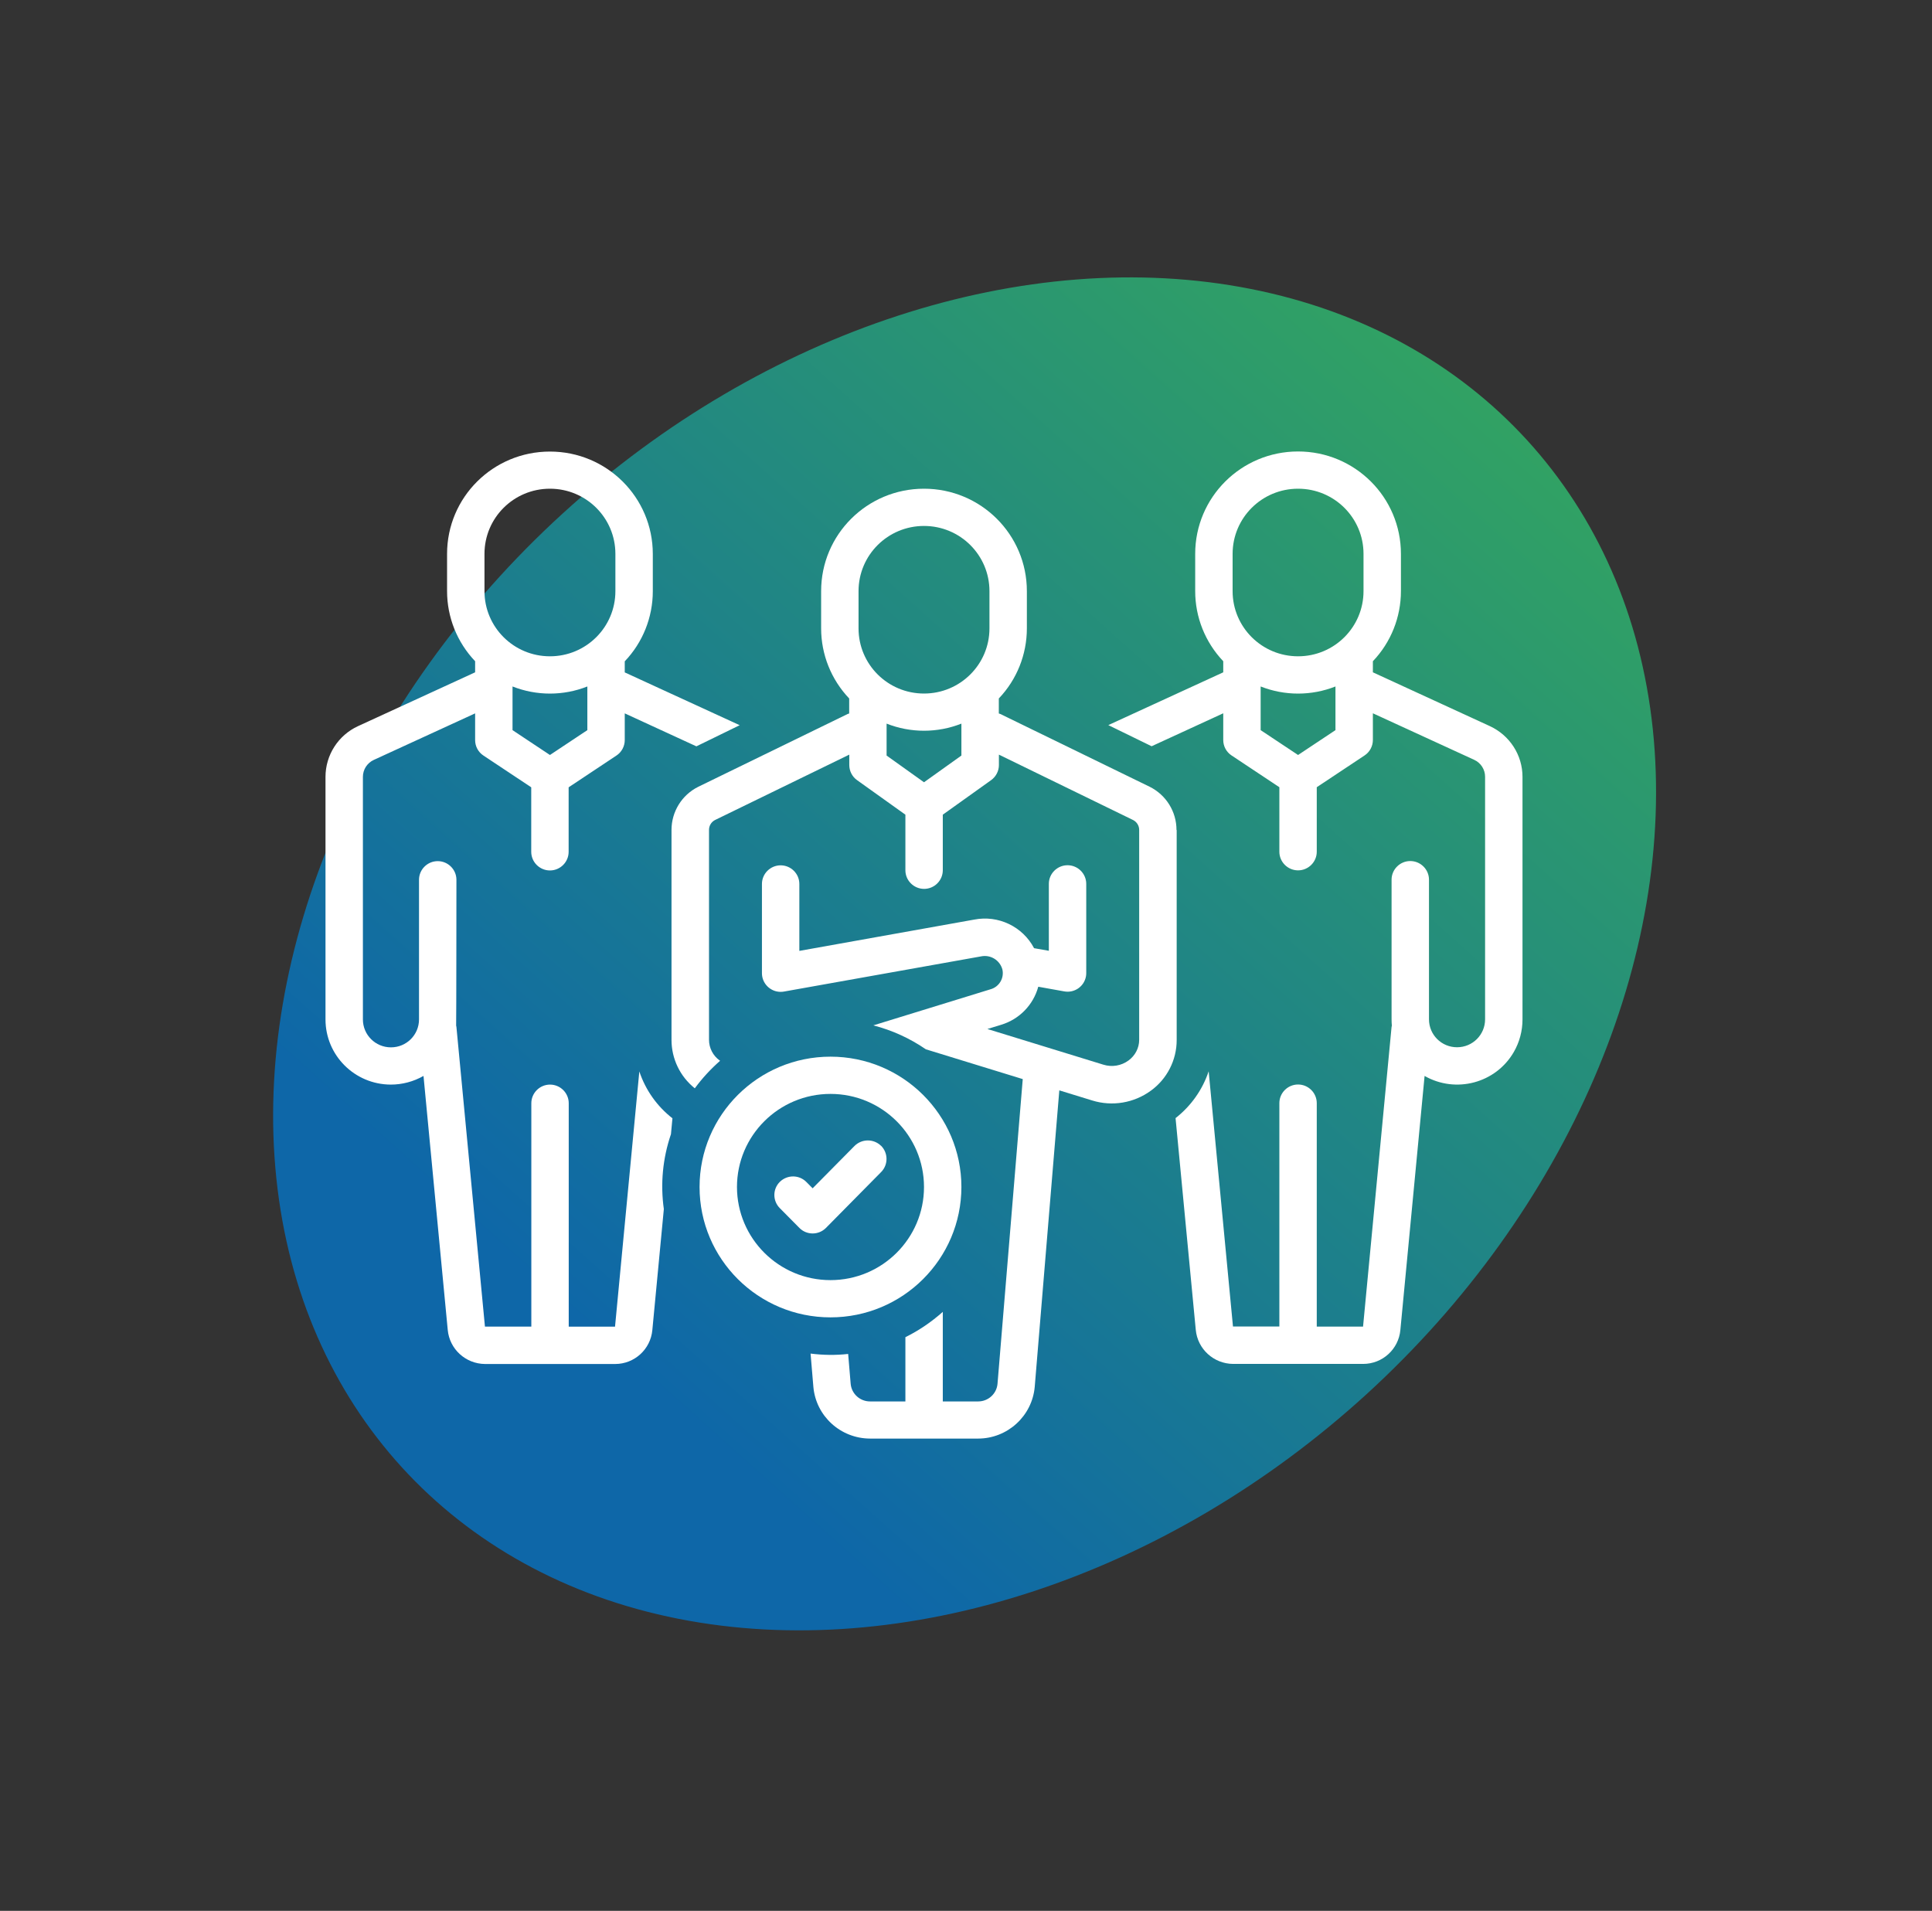
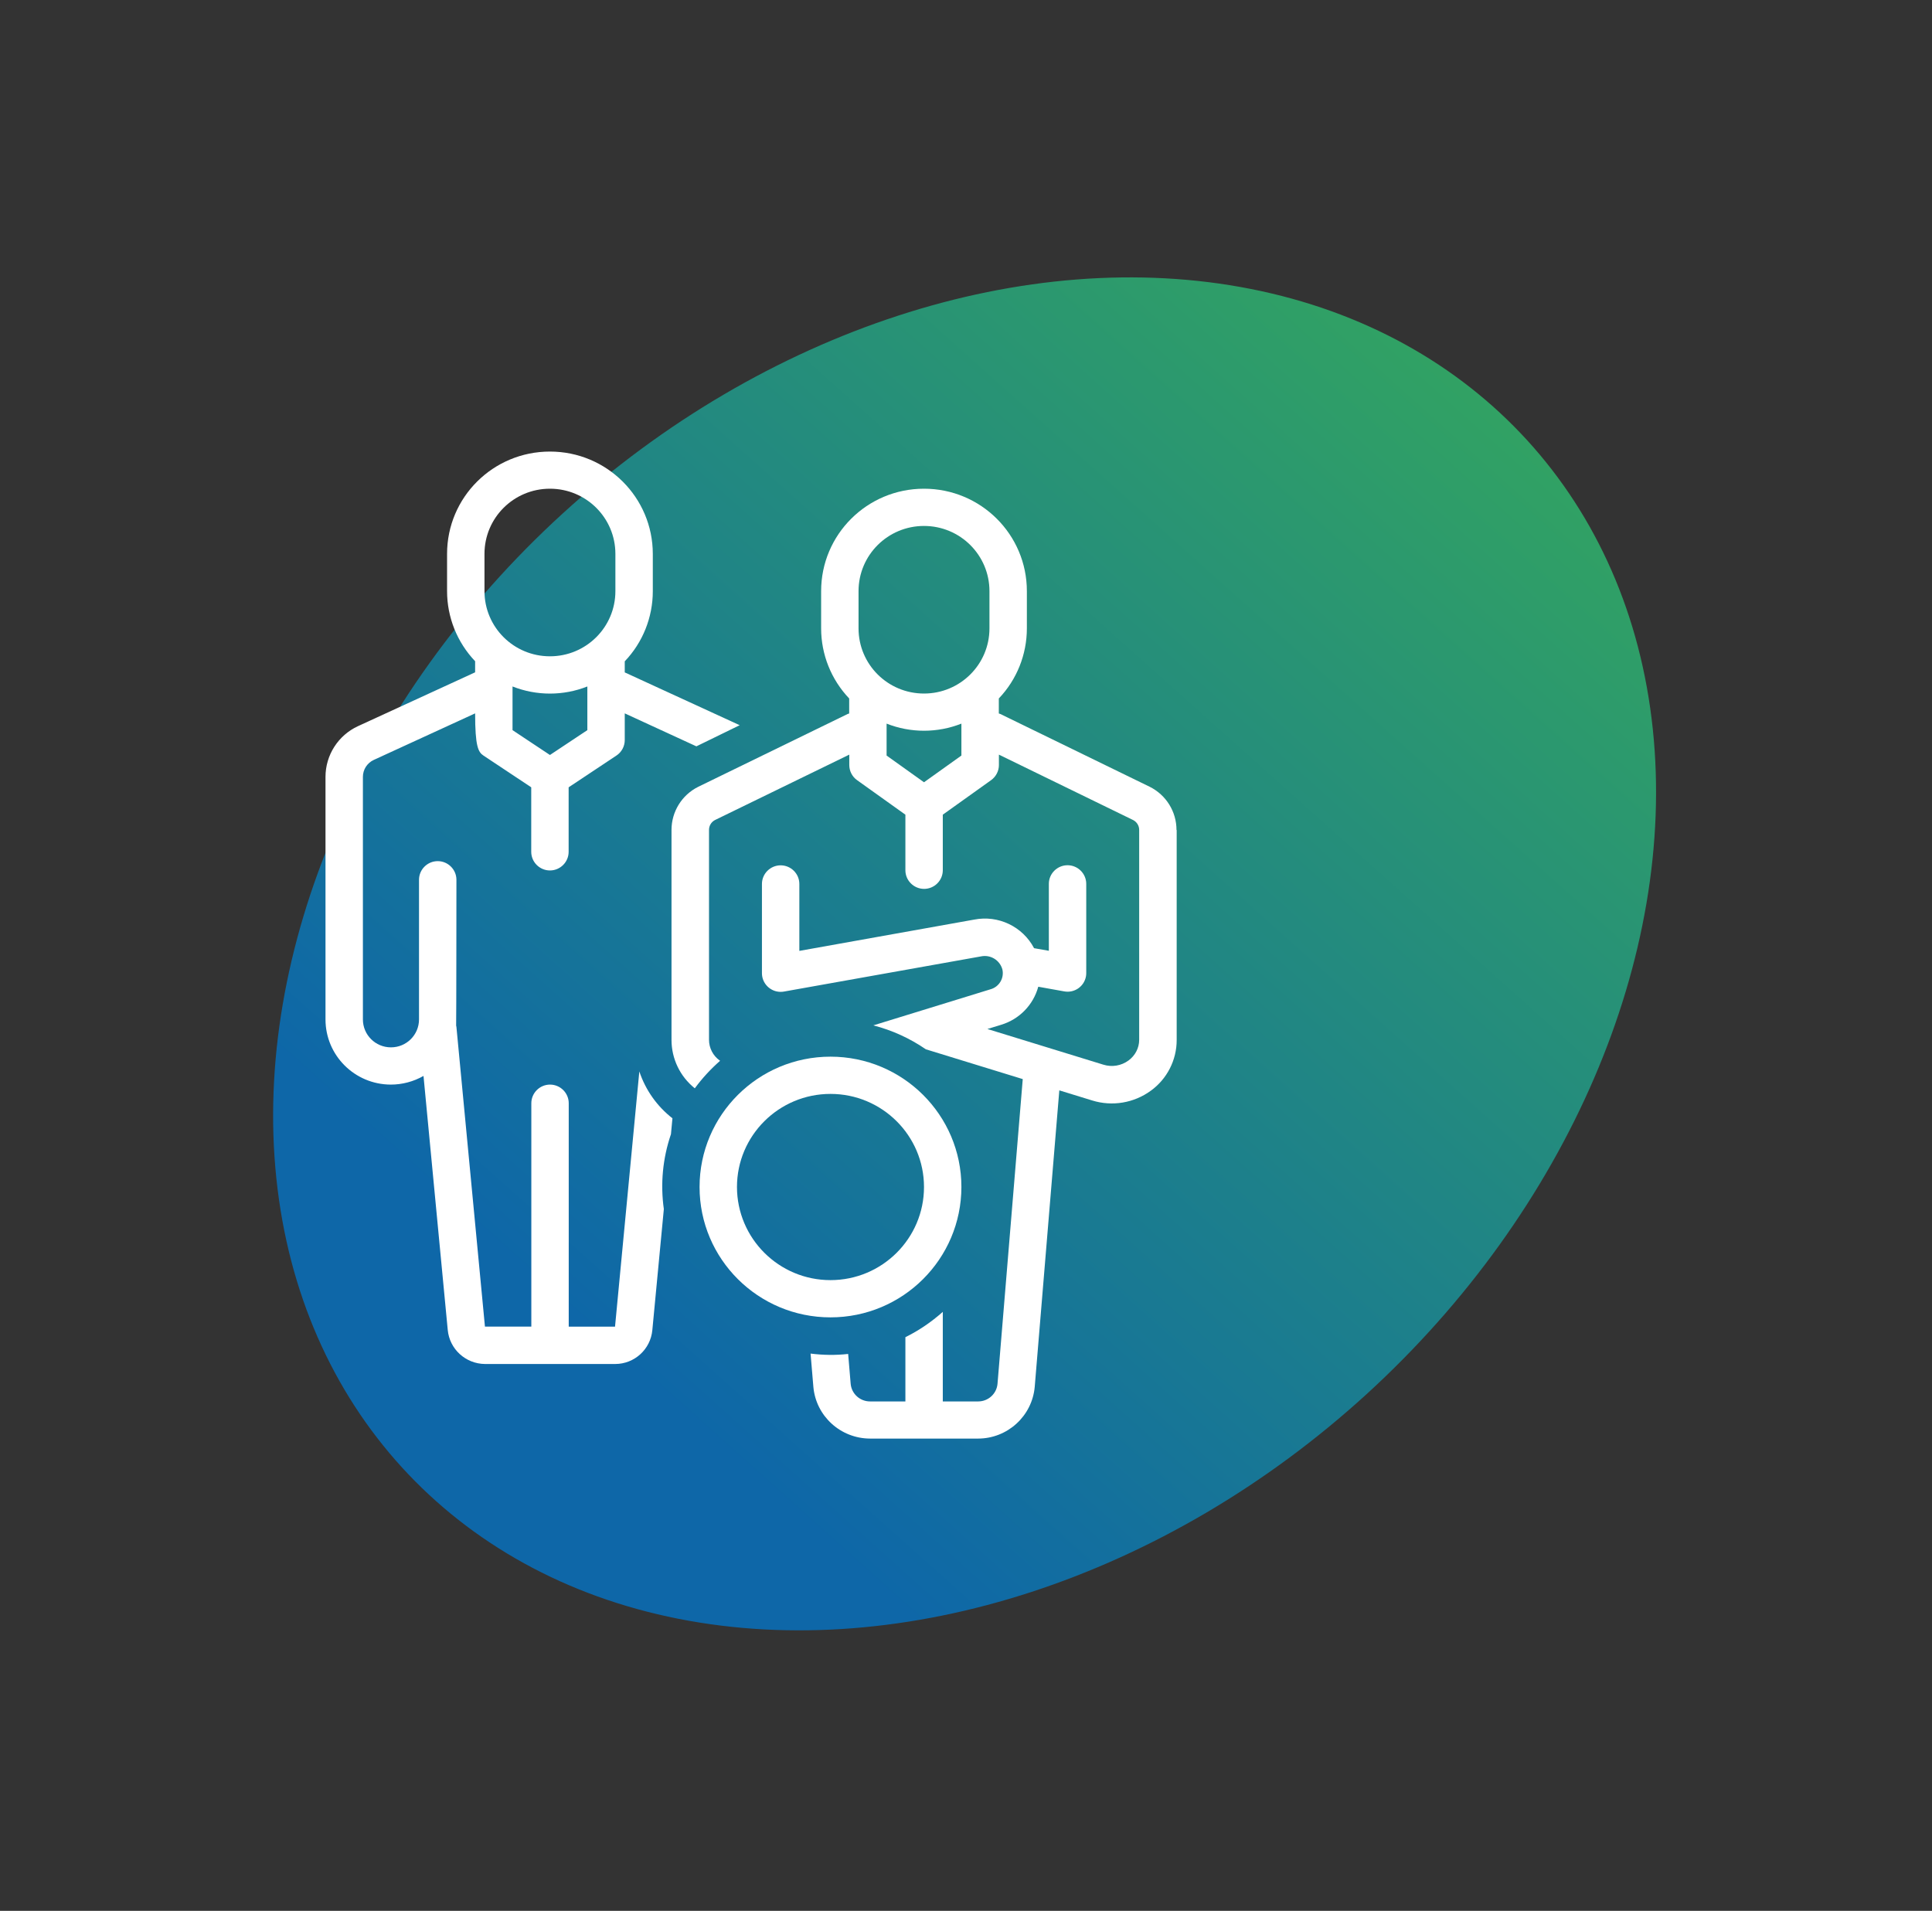
<svg xmlns="http://www.w3.org/2000/svg" width="184" height="182" viewBox="0 0 184 182" fill="none">
  <rect x="0" y="0" width="184" height="182" fill="#333333" stroke="none" />
  <ellipse cx="91.866" cy="90.851" rx="56.783" ry="72.551" transform="rotate(47.608 91.866 90.851)" fill="url(#paint0_linear_674_9)" />
  <g clip-path="url(#clip0_674_9)">
    <path d="M91.562 113.057C91.562 106.202 85.978 100.642 79.094 100.642C72.209 100.642 66.625 106.202 66.625 113.057C66.625 119.912 72.209 125.472 79.094 125.472C85.978 125.472 91.554 119.912 91.562 113.057ZM70.188 113.057C70.188 108.162 74.177 104.189 79.094 104.189C84.01 104.189 88 108.162 88 113.057C88 117.952 84.01 121.925 79.094 121.925C74.177 121.925 70.196 117.952 70.188 113.057Z" fill="white" />
-     <path d="M83.903 109.128C83.2 108.445 82.077 108.454 81.383 109.145L77.393 113.18L76.796 112.577C76.101 111.877 74.979 111.877 74.275 112.56C73.581 113.242 73.572 114.36 74.258 115.06L76.128 116.949C76.814 117.65 77.945 117.659 78.648 116.967L78.666 116.949L83.921 111.628C84.607 110.928 84.598 109.811 83.903 109.119V109.128Z" fill="white" />
-     <path d="M141.892 69.16L130.75 64.035V62.979C132.469 61.179 133.422 58.785 133.422 56.302V52.755C133.422 47.363 129.04 43 123.625 43C118.21 43 113.828 47.363 113.828 52.755V56.302C113.828 58.785 114.781 61.17 116.5 62.979V64.035L105.554 69.063L109.678 71.076L116.5 67.937V70.482C116.5 71.076 116.794 71.626 117.293 71.954L121.844 74.978V81.123C121.844 82.099 122.645 82.897 123.625 82.897C124.605 82.897 125.406 82.099 125.406 81.123V74.978L129.957 71.954C130.456 71.626 130.75 71.067 130.75 70.482V67.937L140.404 72.371C141.037 72.663 141.437 73.293 141.437 73.984V97.085C141.437 98.558 140.244 99.746 138.766 99.746C137.287 99.746 136.094 98.558 136.094 97.085V83.784C136.094 82.808 135.292 82.01 134.312 82.01C133.333 82.01 132.531 82.808 132.531 83.784V97.085C132.531 97.289 132.54 97.493 132.558 97.689C132.558 97.724 132.54 97.759 132.531 97.804L129.815 126.35H125.406V105.067C125.406 104.091 124.605 103.293 123.625 103.293C122.645 103.293 121.844 104.091 121.844 105.067V126.341H117.426L115.111 102.034C114.523 103.798 113.427 105.342 111.958 106.494L113.882 126.651C114.051 128.487 115.583 129.888 117.435 129.906H129.824C131.667 129.906 133.199 128.505 133.368 126.678L135.675 102.477C138.659 104.18 142.462 103.16 144.172 100.198C144.715 99.258 145 98.185 145 97.094V73.993C145 71.918 143.789 70.038 141.892 69.16ZM127.187 69.542L123.625 71.909L120.062 69.542V65.383C122.351 66.287 124.899 66.287 127.187 65.383V69.542ZM129.859 56.302C129.859 59.734 127.072 62.509 123.625 62.509C120.178 62.509 117.391 59.734 117.391 56.302V52.755C117.391 49.323 120.178 46.547 123.625 46.547C127.072 46.547 129.859 49.323 129.859 52.755V56.302Z" fill="white" />
    <path d="M112.047 79.048C112.047 77.301 111.058 75.713 109.491 74.933L95.276 68.007C95.223 67.981 95.178 67.972 95.125 67.954V66.526C96.844 64.726 97.797 62.332 97.797 59.849V56.302C97.797 50.91 93.415 46.547 88 46.547C82.585 46.547 78.203 50.91 78.203 56.302V59.849C78.203 62.332 79.156 64.717 80.875 66.526V67.954C80.822 67.972 80.768 67.99 80.724 68.007L66.491 74.942C64.933 75.722 63.953 77.31 63.953 79.048V99.045C63.953 100.836 64.764 102.53 66.171 103.656C66.874 102.699 67.685 101.821 68.584 101.031C68.567 101.023 68.549 101.014 68.54 101.005C67.907 100.553 67.525 99.817 67.525 99.036V79.039C67.525 78.649 67.738 78.294 68.086 78.108L80.884 71.874V72.867C80.884 73.434 81.16 73.975 81.623 74.303L86.228 77.594V82.888C86.228 83.863 87.029 84.661 88.009 84.661C88.989 84.661 89.79 83.863 89.79 82.888V77.594L94.395 74.303C94.858 73.966 95.134 73.434 95.134 72.867V71.874L107.905 78.099C108.262 78.276 108.493 78.64 108.493 79.039V99.036C108.493 99.817 108.11 100.544 107.478 101.005C106.792 101.51 105.902 101.661 105.082 101.404L94.038 98.007L95.365 97.6C97.084 97.076 98.411 95.711 98.883 93.981L101.359 94.425C102.33 94.602 103.256 93.955 103.426 92.988C103.443 92.882 103.452 92.784 103.452 92.678V84.182C103.452 83.207 102.651 82.409 101.671 82.409C100.691 82.409 99.89 83.207 99.89 84.182V90.558L98.483 90.31C97.396 88.244 95.072 87.135 92.774 87.588L76.128 90.567V84.191C76.128 83.216 75.326 82.418 74.347 82.418C73.367 82.418 72.566 83.216 72.566 84.191V92.696C72.566 93.671 73.367 94.469 74.347 94.469C74.454 94.469 74.561 94.46 74.658 94.442L93.433 91.091C94.332 90.904 95.214 91.445 95.463 92.323C95.659 93.166 95.152 94.008 94.314 94.23L83.173 97.662C84.963 98.123 86.655 98.894 88.178 99.941L97.405 102.778L95 131.812C94.911 132.761 94.11 133.479 93.157 133.479H89.79V124.948C88.713 125.906 87.519 126.722 86.228 127.36V133.479H82.861C81.908 133.479 81.107 132.761 81.017 131.812L80.777 128.956C79.584 129.09 78.39 129.072 77.197 128.921L77.464 132.096C77.713 134.88 80.056 137.009 82.861 137.017H93.148C95.953 137.017 98.296 134.871 98.545 132.096L100.887 103.851L104.031 104.818C105.928 105.403 107.995 105.057 109.598 103.887C111.147 102.77 112.065 100.969 112.065 99.063V79.066L112.047 79.048ZM91.562 71.962L88 74.507L84.438 71.962V68.921C86.726 69.825 89.274 69.825 91.562 68.921V71.962ZM94.234 59.849C94.234 63.281 91.447 66.056 88 66.056C84.553 66.056 81.766 63.281 81.766 59.849V56.302C81.766 52.87 84.553 50.094 88 50.094C91.447 50.094 94.234 52.87 94.234 56.302V59.849Z" fill="white" />
-     <path d="M60.889 102.043L58.574 126.358H54.165V105.075C54.165 104.1 53.364 103.302 52.384 103.302C51.404 103.302 50.603 104.1 50.603 105.075V126.35H46.185L43.469 97.813C43.469 97.777 43.451 97.733 43.442 97.697C43.46 97.502 43.469 83.792 43.469 83.792C43.469 82.817 42.667 82.019 41.688 82.019C40.708 82.019 39.906 82.817 39.906 83.792V97.094C39.906 98.566 38.713 99.755 37.234 99.755C35.756 99.755 34.562 98.566 34.562 97.094V73.993C34.562 73.302 34.963 72.672 35.596 72.379L45.25 67.945V70.49C45.25 71.085 45.544 71.635 46.043 71.963L50.594 74.987V81.132C50.594 82.108 51.395 82.906 52.375 82.906C53.355 82.906 54.156 82.108 54.156 81.132V74.987L58.707 71.963C59.206 71.635 59.5 71.076 59.5 70.49V67.945L66.322 71.085L70.446 69.072L59.5 64.043V62.988C61.219 61.188 62.172 58.794 62.172 56.311V52.764C62.172 47.372 57.79 43.009 52.375 43.009C46.96 43.009 42.578 47.363 42.578 52.755V56.302C42.578 58.785 43.531 61.17 45.25 62.979V64.035L34.099 69.16C32.211 70.029 31 71.918 31 73.993V97.094C31 100.517 33.779 103.293 37.217 103.302C38.312 103.302 39.381 103.018 40.334 102.477L42.641 126.66C42.81 128.496 44.342 129.897 46.194 129.914H58.583C60.426 129.914 61.958 128.513 62.127 126.687L63.223 115.158C62.884 112.764 63.116 110.316 63.9 108.028L64.042 106.512C62.573 105.368 61.477 103.816 60.889 102.051V102.043ZM55.938 69.542L52.375 71.909L48.812 69.542V65.383C51.101 66.287 53.649 66.287 55.938 65.383V69.542ZM46.141 52.755C46.141 49.323 48.928 46.547 52.375 46.547C55.822 46.547 58.609 49.323 58.609 52.755V56.302C58.609 59.734 55.822 62.509 52.375 62.509C48.928 62.509 46.141 59.734 46.141 56.302V52.755Z" fill="white" />
+     <path d="M60.889 102.043L58.574 126.358H54.165V105.075C54.165 104.1 53.364 103.302 52.384 103.302C51.404 103.302 50.603 104.1 50.603 105.075V126.35H46.185L43.469 97.813C43.469 97.777 43.451 97.733 43.442 97.697C43.46 97.502 43.469 83.792 43.469 83.792C43.469 82.817 42.667 82.019 41.688 82.019C40.708 82.019 39.906 82.817 39.906 83.792V97.094C39.906 98.566 38.713 99.755 37.234 99.755C35.756 99.755 34.562 98.566 34.562 97.094V73.993C34.562 73.302 34.963 72.672 35.596 72.379L45.25 67.945C45.25 71.085 45.544 71.635 46.043 71.963L50.594 74.987V81.132C50.594 82.108 51.395 82.906 52.375 82.906C53.355 82.906 54.156 82.108 54.156 81.132V74.987L58.707 71.963C59.206 71.635 59.5 71.076 59.5 70.49V67.945L66.322 71.085L70.446 69.072L59.5 64.043V62.988C61.219 61.188 62.172 58.794 62.172 56.311V52.764C62.172 47.372 57.79 43.009 52.375 43.009C46.96 43.009 42.578 47.363 42.578 52.755V56.302C42.578 58.785 43.531 61.17 45.25 62.979V64.035L34.099 69.16C32.211 70.029 31 71.918 31 73.993V97.094C31 100.517 33.779 103.293 37.217 103.302C38.312 103.302 39.381 103.018 40.334 102.477L42.641 126.66C42.81 128.496 44.342 129.897 46.194 129.914H58.583C60.426 129.914 61.958 128.513 62.127 126.687L63.223 115.158C62.884 112.764 63.116 110.316 63.9 108.028L64.042 106.512C62.573 105.368 61.477 103.816 60.889 102.051V102.043ZM55.938 69.542L52.375 71.909L48.812 69.542V65.383C51.101 66.287 53.649 66.287 55.938 65.383V69.542ZM46.141 52.755C46.141 49.323 48.928 46.547 52.375 46.547C55.822 46.547 58.609 49.323 58.609 52.755V56.302C58.609 59.734 55.822 62.509 52.375 62.509C48.928 62.509 46.141 59.734 46.141 56.302V52.755Z" fill="white" />
  </g>
  <defs>
    <linearGradient id="paint0_linear_674_9" x1="85.024" y1="-24.123" x2="101.757" y2="140.955" gradientUnits="userSpaceOnUse">
      <stop stop-color="#3DB64C" />
      <stop offset="1" stop-color="#0E67A8" />
    </linearGradient>
    <clipPath id="clip0_674_9">
      <rect width="114" height="94" fill="white" transform="translate(31 43)" />
    </clipPath>
  </defs>
</svg>